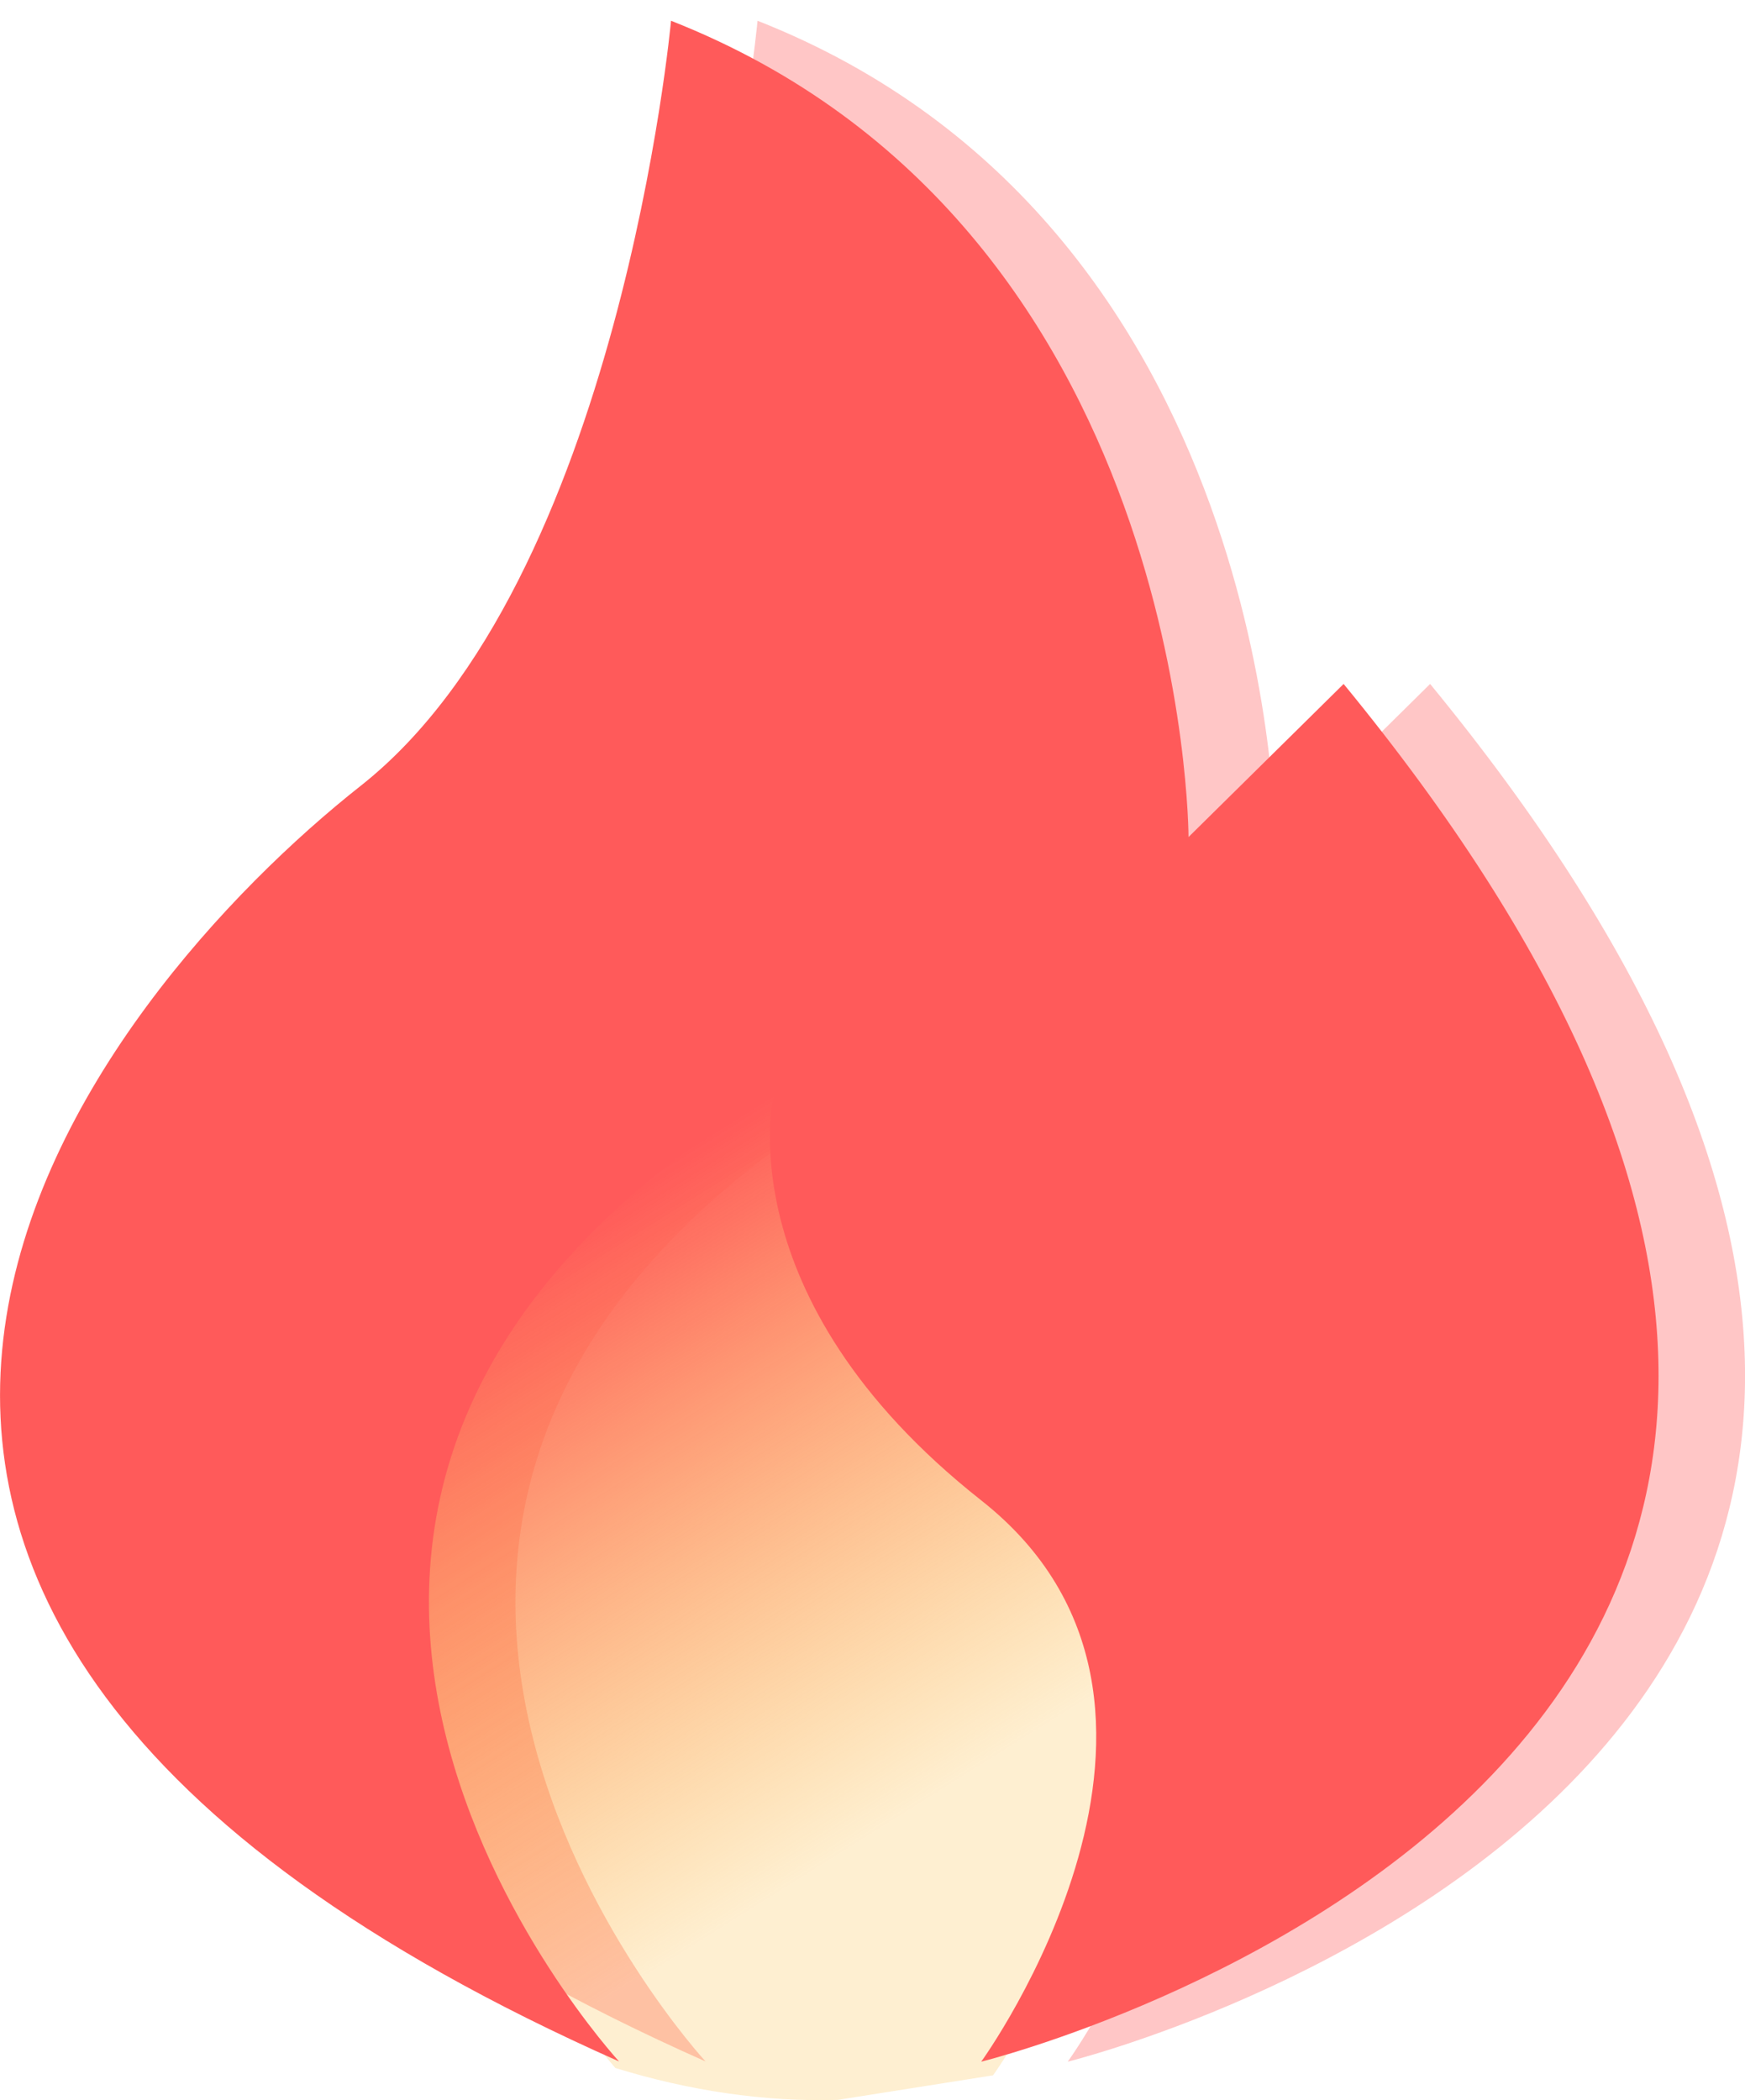
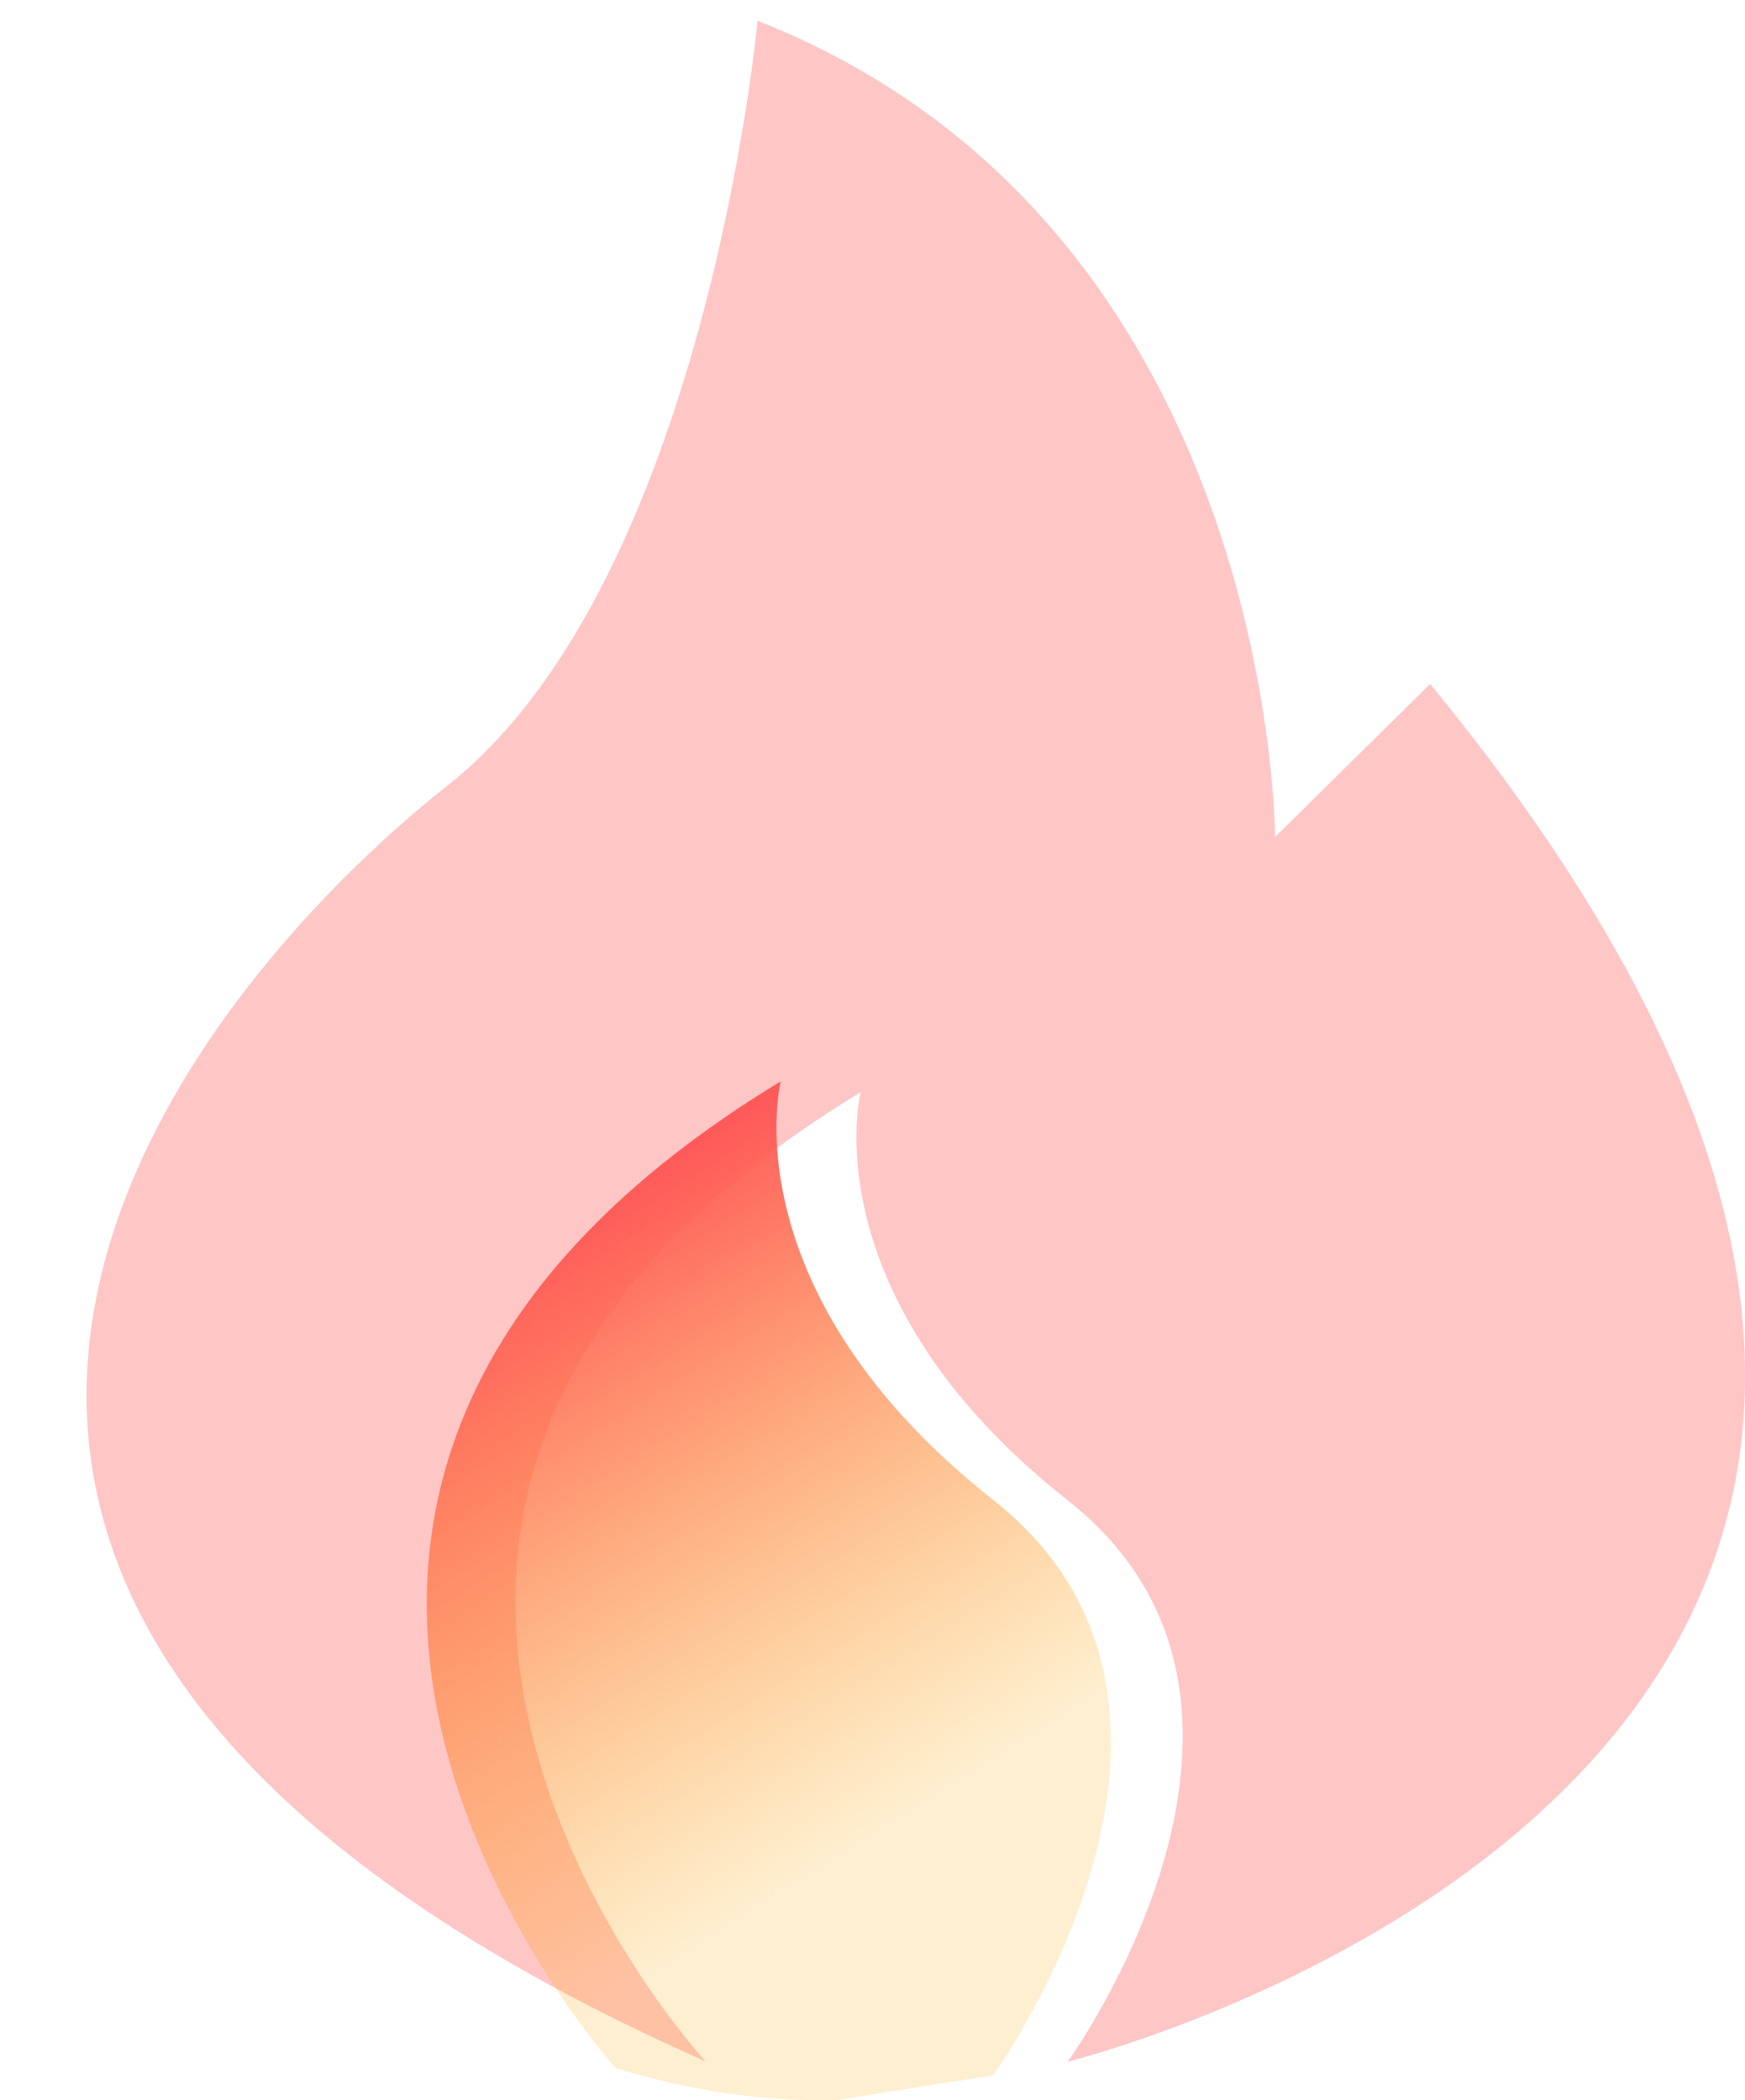
<svg xmlns="http://www.w3.org/2000/svg" version="1.1" id="Layer_1" x="0px" y="0px" viewBox="0 0 15.977 19.231" style="enable-background:new 0 0 15.977 19.231;" xml:space="preserve">
  <path style="opacity:0.34;fill:#FF5A5A;enable-background:new    ;" d="M13.094,6.263l-1.42,1.402c0,0,0-5.607-4.738-7.475  c0,0-0.473,5.14-2.843,7.007c-2.369,1.87-7.108,7.475,2.367,11.68c0,0-4.738-5.14,1.42-8.876c0,0-0.473,1.868,1.896,3.738  c2.369,1.868,0,5.14,0,5.14S21.147,16.075,13.094,6.263L13.094,6.263z" />
  <linearGradient id="SVGID_1_" gradientUnits="userSpaceOnUse" x1="4.551" y1="8.901" x2="7.882" y2="3.596" gradientTransform="matrix(1 0 0 -1 0 20.462)">
    <stop offset="0.007" style="stop-color:#FF5A5A" />
    <stop offset="1" style="stop-color:#FBAE17;stop-opacity:0.2" />
  </linearGradient>
  <path style="fill:url(#SVGID_1_);" d="M7.67,19.229c-0.674,0.02-1.362-0.085-2.036-0.292c-0.528-0.614-4.388-5.452,1.514-9.035  c0,0-0.484,1.915,1.944,3.832c2.429,1.915,0,5.27,0,5.27" />
-   <path style="fill:#FF5A5A;" d="M12.302,6.263l-1.42,1.402c0,0,0-5.607-4.738-7.475c0,0-0.473,5.14-2.843,7.007  c-2.369,1.87-7.108,7.475,2.367,11.68c0,0-4.738-5.14,1.42-8.876c0,0-0.473,1.868,1.896,3.738c2.369,1.868,0,5.14,0,5.14  S20.355,16.075,12.302,6.263L12.302,6.263z" />
</svg>